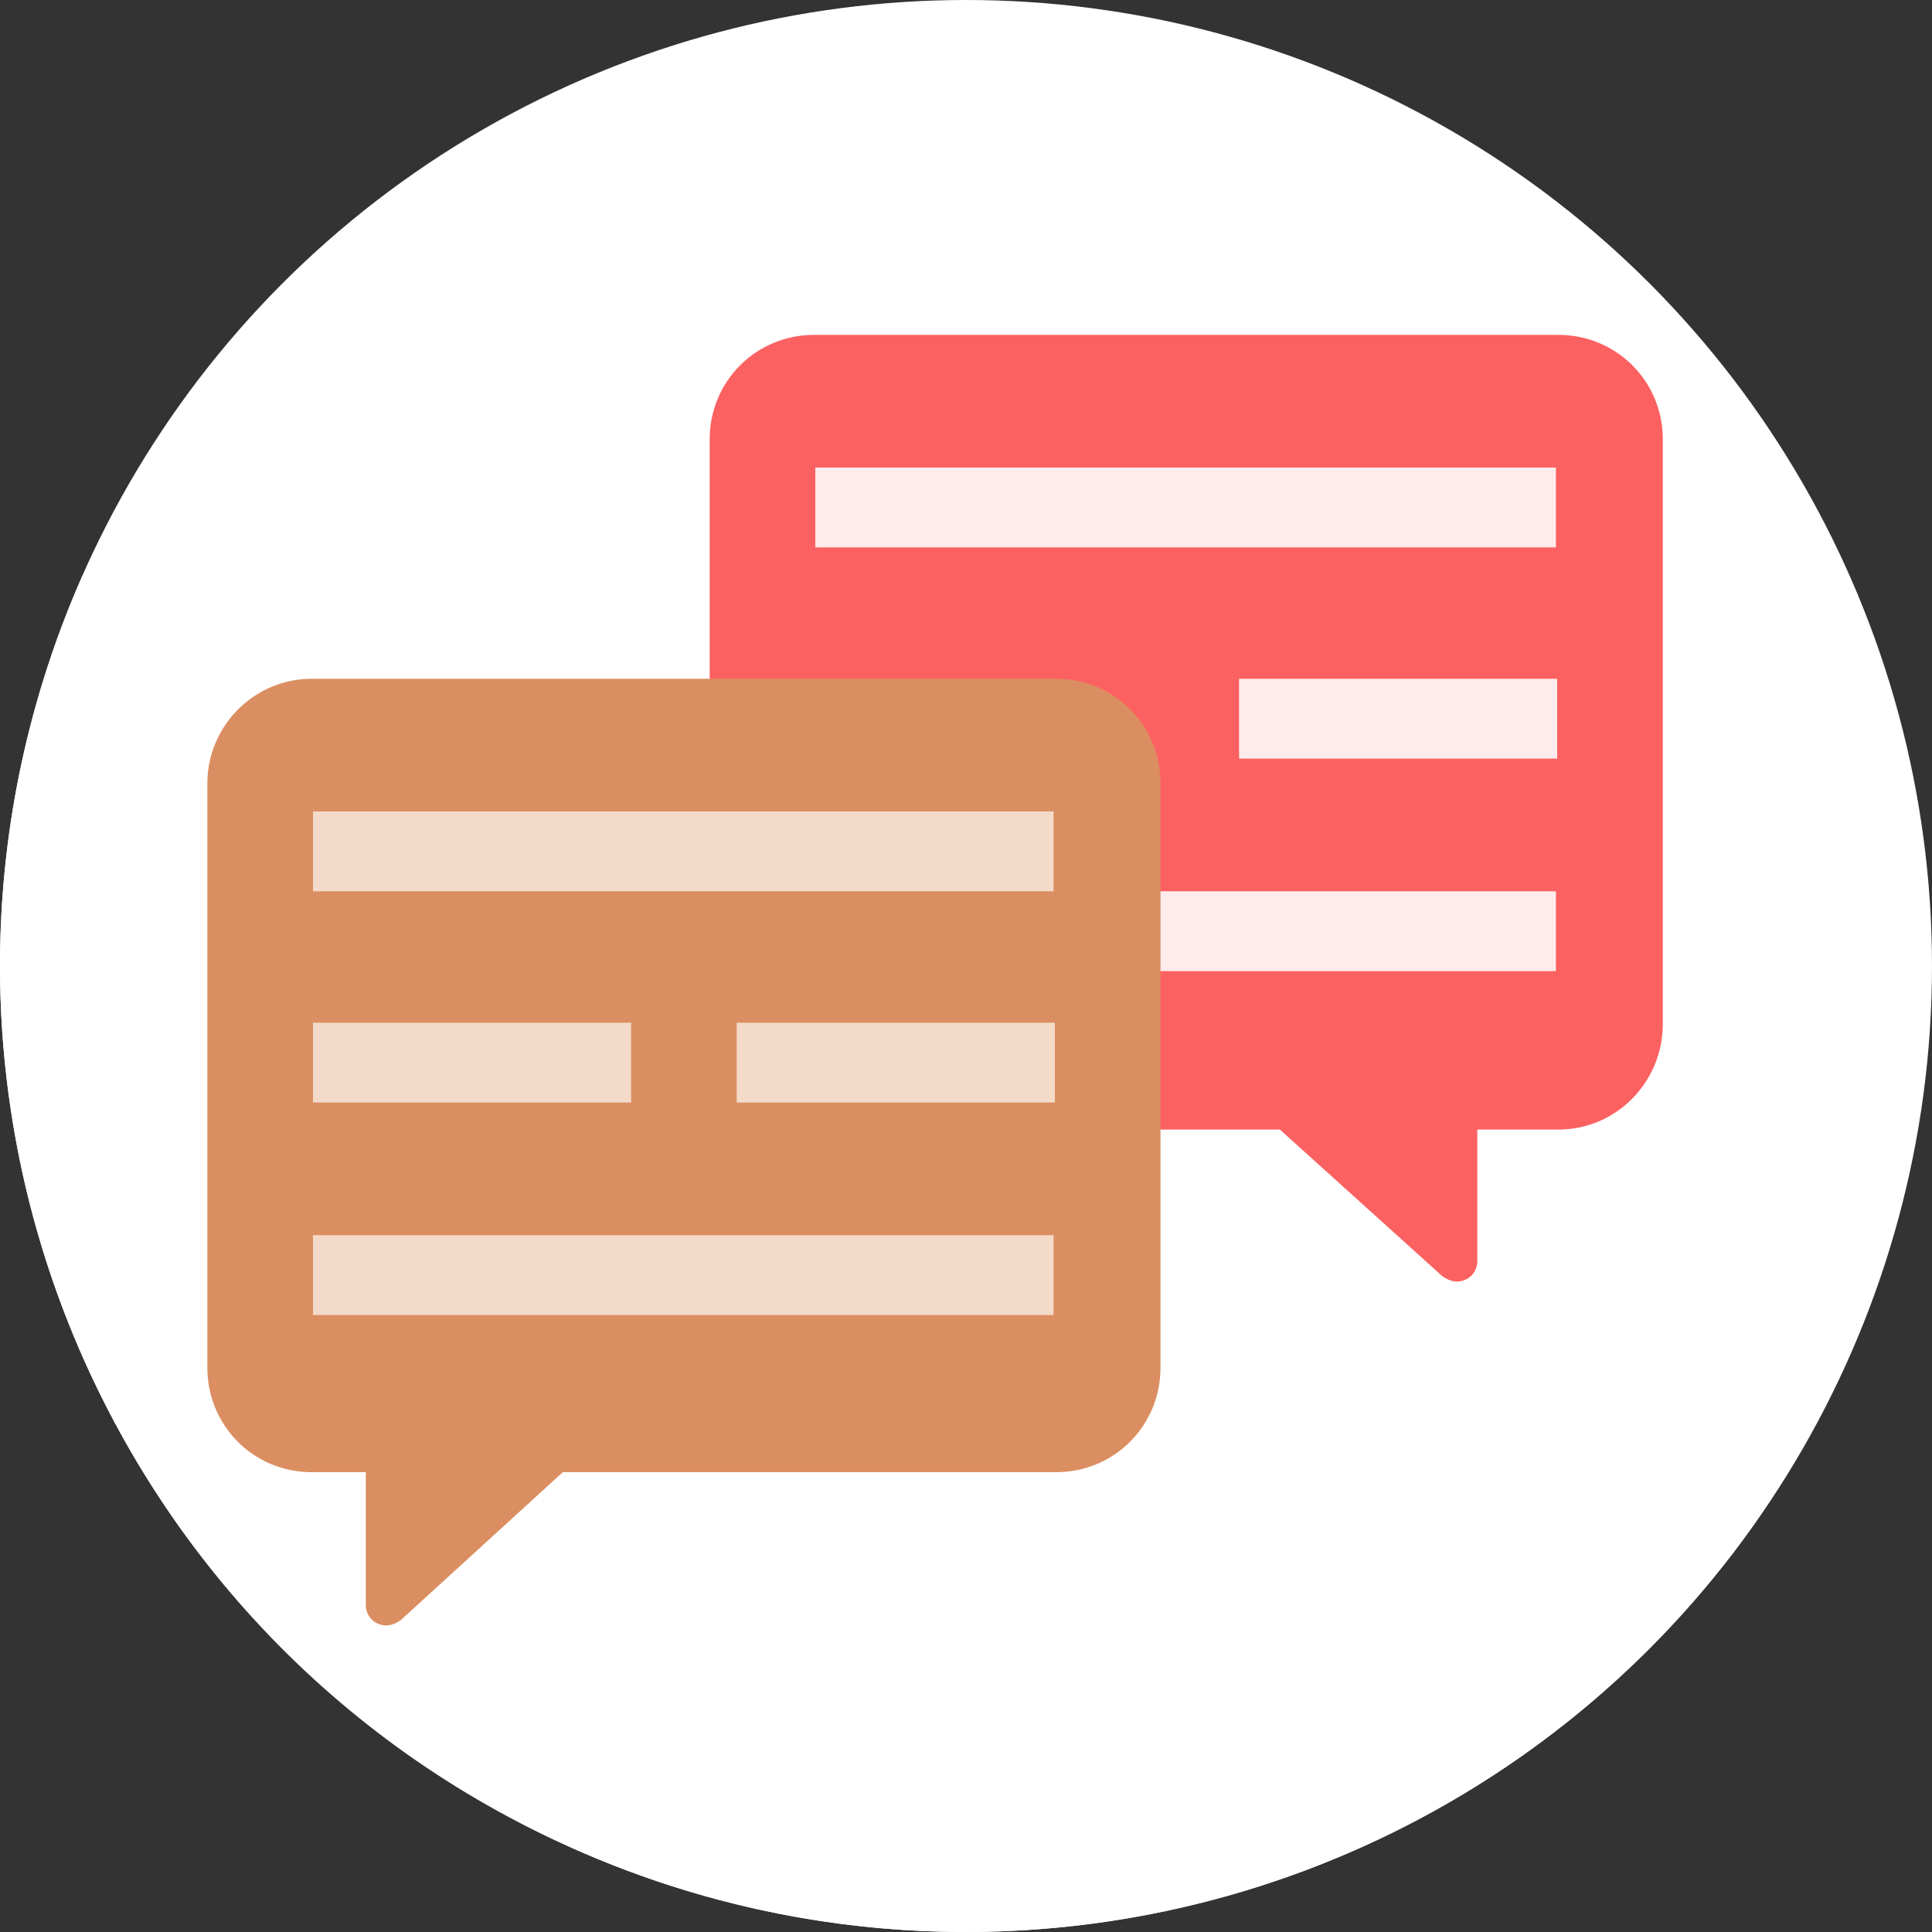
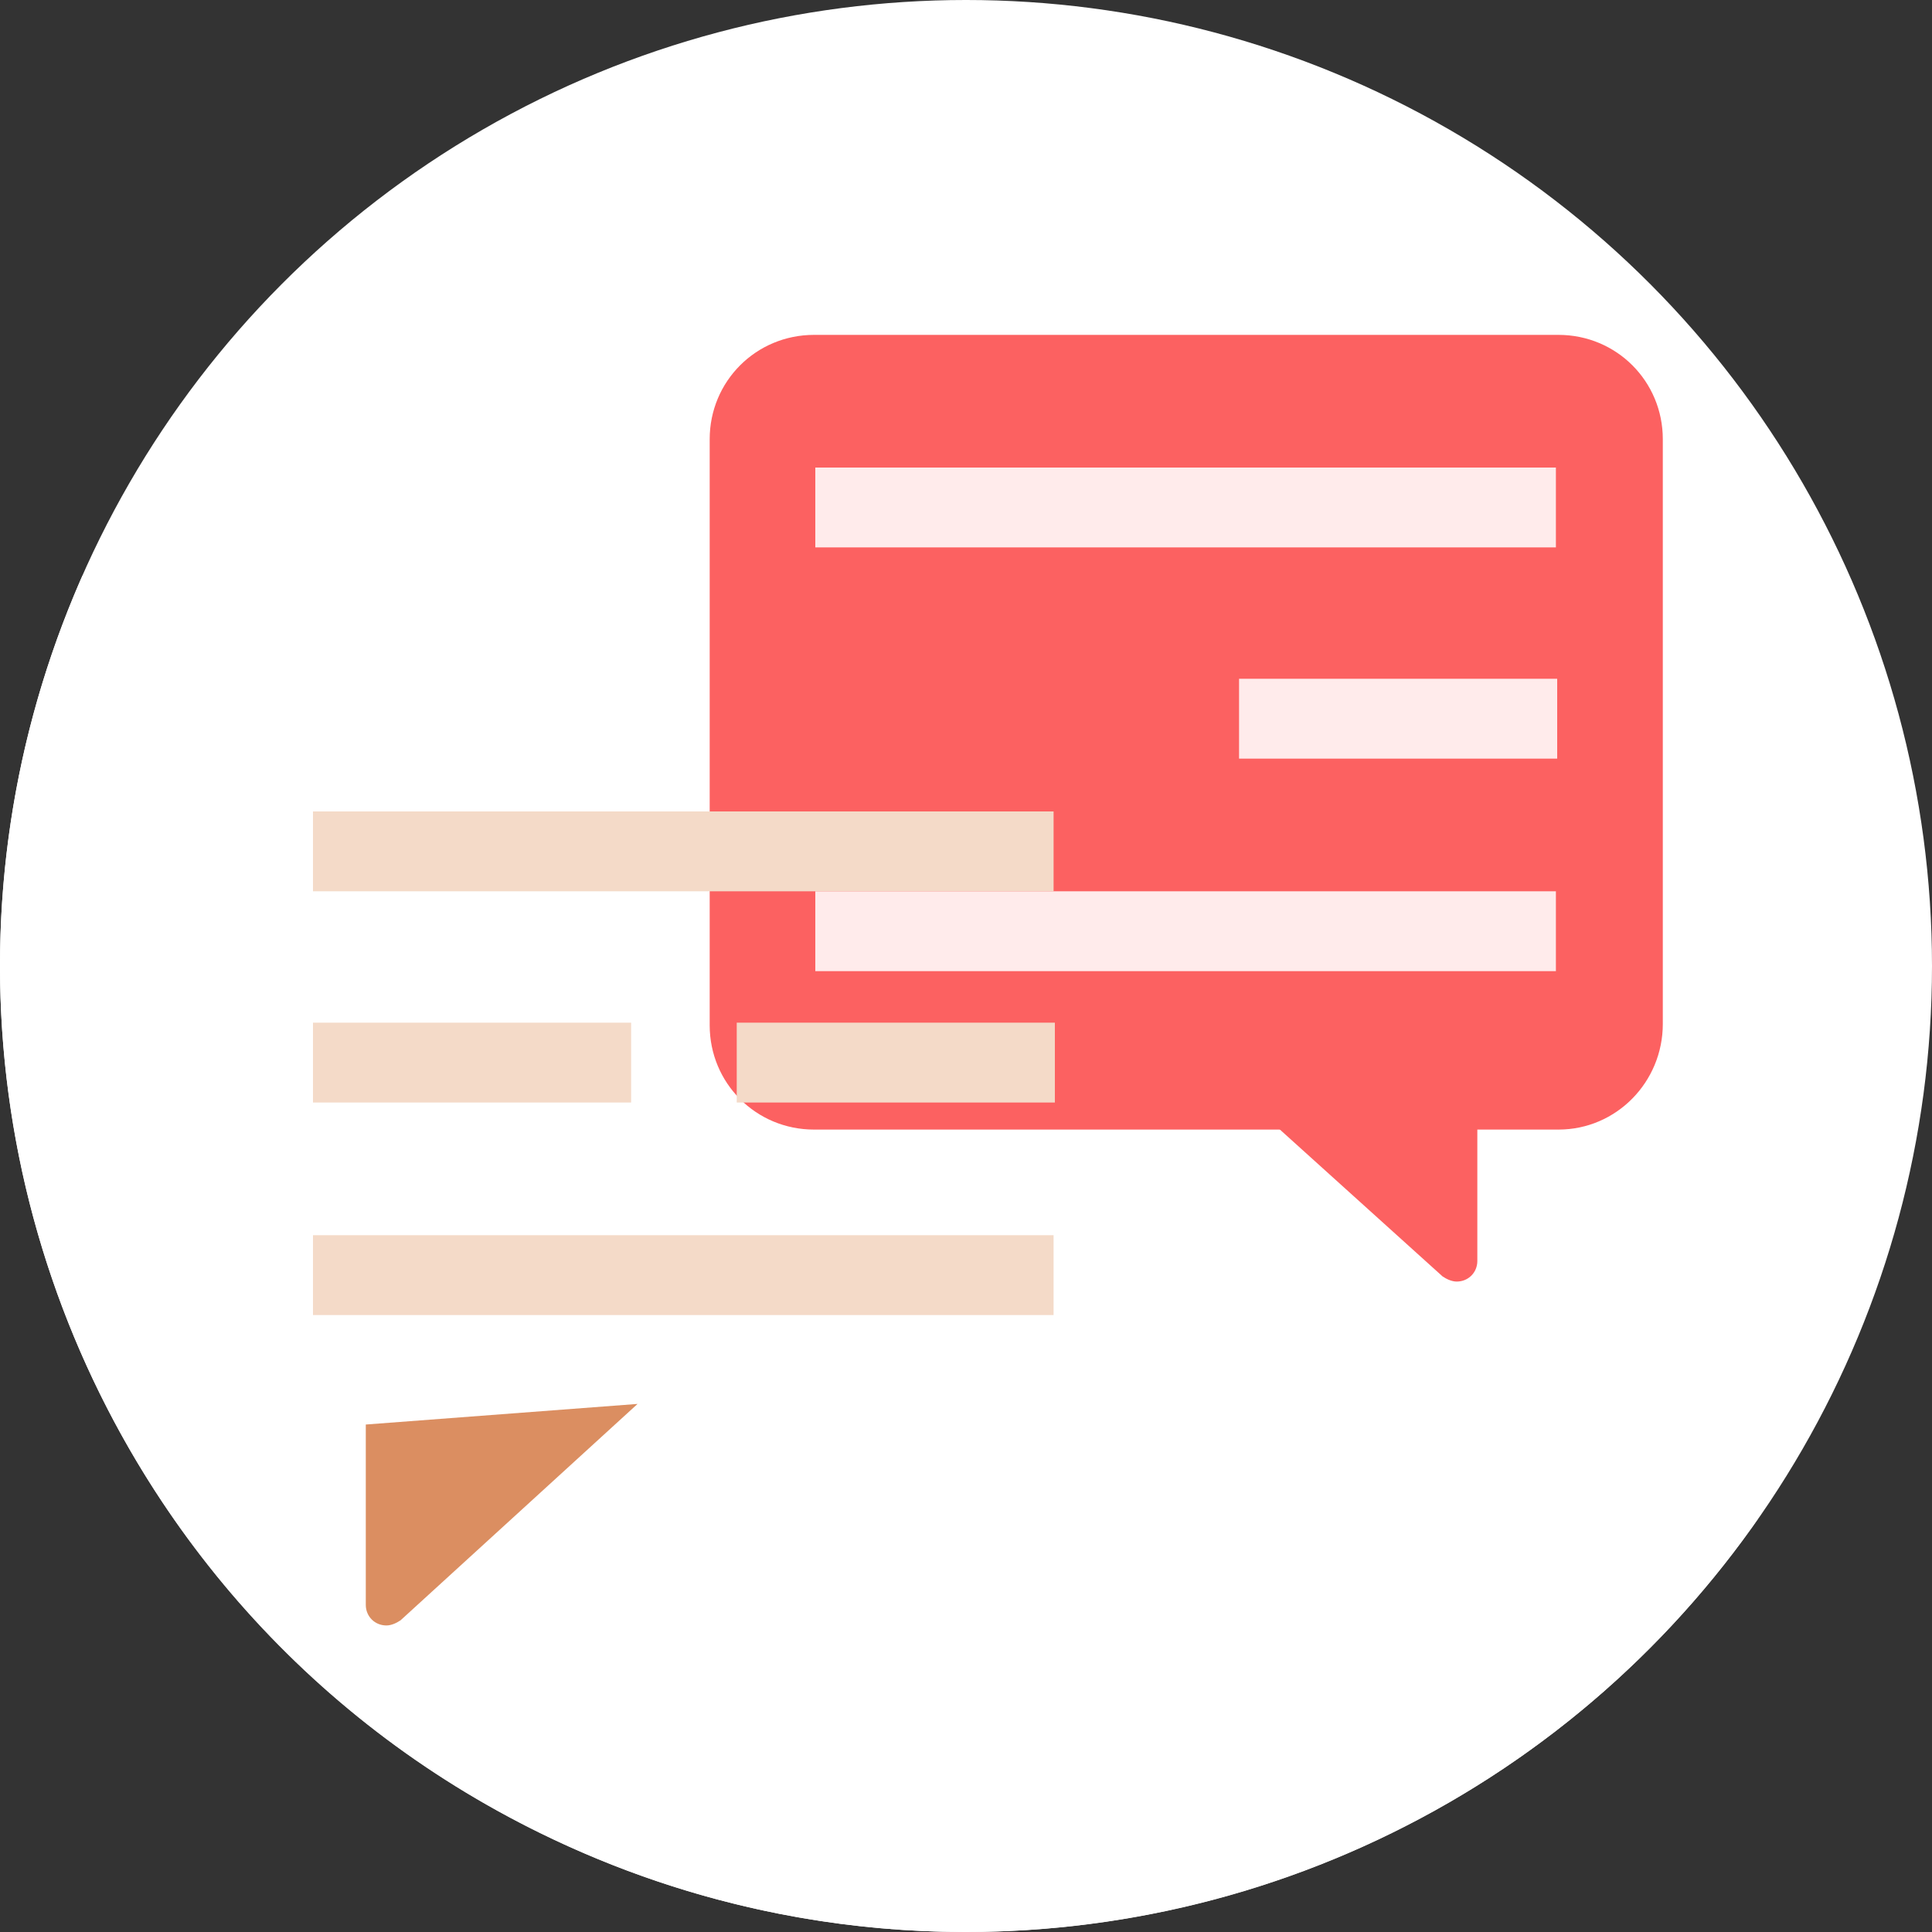
<svg xmlns="http://www.w3.org/2000/svg" version="1.1" id="Layer_1" x="0px" y="0px" viewBox="0 0 150 150" style="enable-background:new 0 0 150 150;" xml:space="preserve">
  <rect x="0" y="0" width="150" height="150" fill="#333333" stroke="none" />
  <style type="text/css">
	.st0{fill:#FFFFFF;}
	.st1{fill:#FC6161;}
	.st2{fill:#FFEBEB;}
	.st3{fill:#DB8E61;}
	.st4{fill:#F4DAC8;}
</style>
  <g id="Layer_2_00000137117761093586251640000004871323360532157069_">
    <g id="Product_SMS">
      <circle class="st0" cx="75" cy="75" r="75" />
      <path class="st0" d="M136.5,117.9C124.1,63.6,69.9,29.6,15.6,42.1c-3.1,0.7-6.2,1.6-9.2,2.6c-16.7,37.9,0.4,82.2,38.3,98.9    C77.5,158.1,116,147.3,136.5,117.9z" />
      <path class="st1" d="M121,87.7H63.2c-4.5,0-8.1-3.6-8.1-8.1V34.1c0-4.5,3.6-8.1,8.1-8.1H121c4.5,0,8.1,3.6,8.1,8.1v45.4    C129.1,84,125.5,87.7,121,87.7z" />
      <rect x="63.3" y="36.3" class="st2" width="57.5" height="6.2" />
      <rect x="63.3" y="69.2" class="st2" width="57.5" height="6.2" />
      <rect x="96.2" y="52.7" class="st2" width="24.7" height="6.2" />
      <path class="st1" d="M114.7,83.9v14c0,0.9-0.7,1.6-1.6,1.6c-0.4,0-0.8-0.2-1.1-0.4L93.5,82.4L114.7,83.9z" />
-       <path class="st3" d="M24.2,52.7h57.8c4.5,0,8.1,3.6,8.1,8.1v45.4c0,4.5-3.6,8.1-8.1,8.1H24.2c-4.5,0-8.1-3.6-8.1-8.1V60.8    C16.1,56.4,19.7,52.7,24.2,52.7z" />
      <path class="st3" d="M28.4,110.6v14c0,0.9,0.7,1.6,1.6,1.6c0.4,0,0.8-0.2,1.1-0.4l18.4-16.8L28.4,110.6z" />
      <rect x="24.3" y="63" class="st4" width="57.5" height="6.2" />
      <rect x="24.3" y="95.9" class="st4" width="57.5" height="6.2" />
      <rect x="24.3" y="79.4" class="st4" width="24.7" height="6.2" />
      <rect x="57.2" y="79.4" class="st4" width="24.7" height="6.2" />
    </g>
  </g>
</svg>